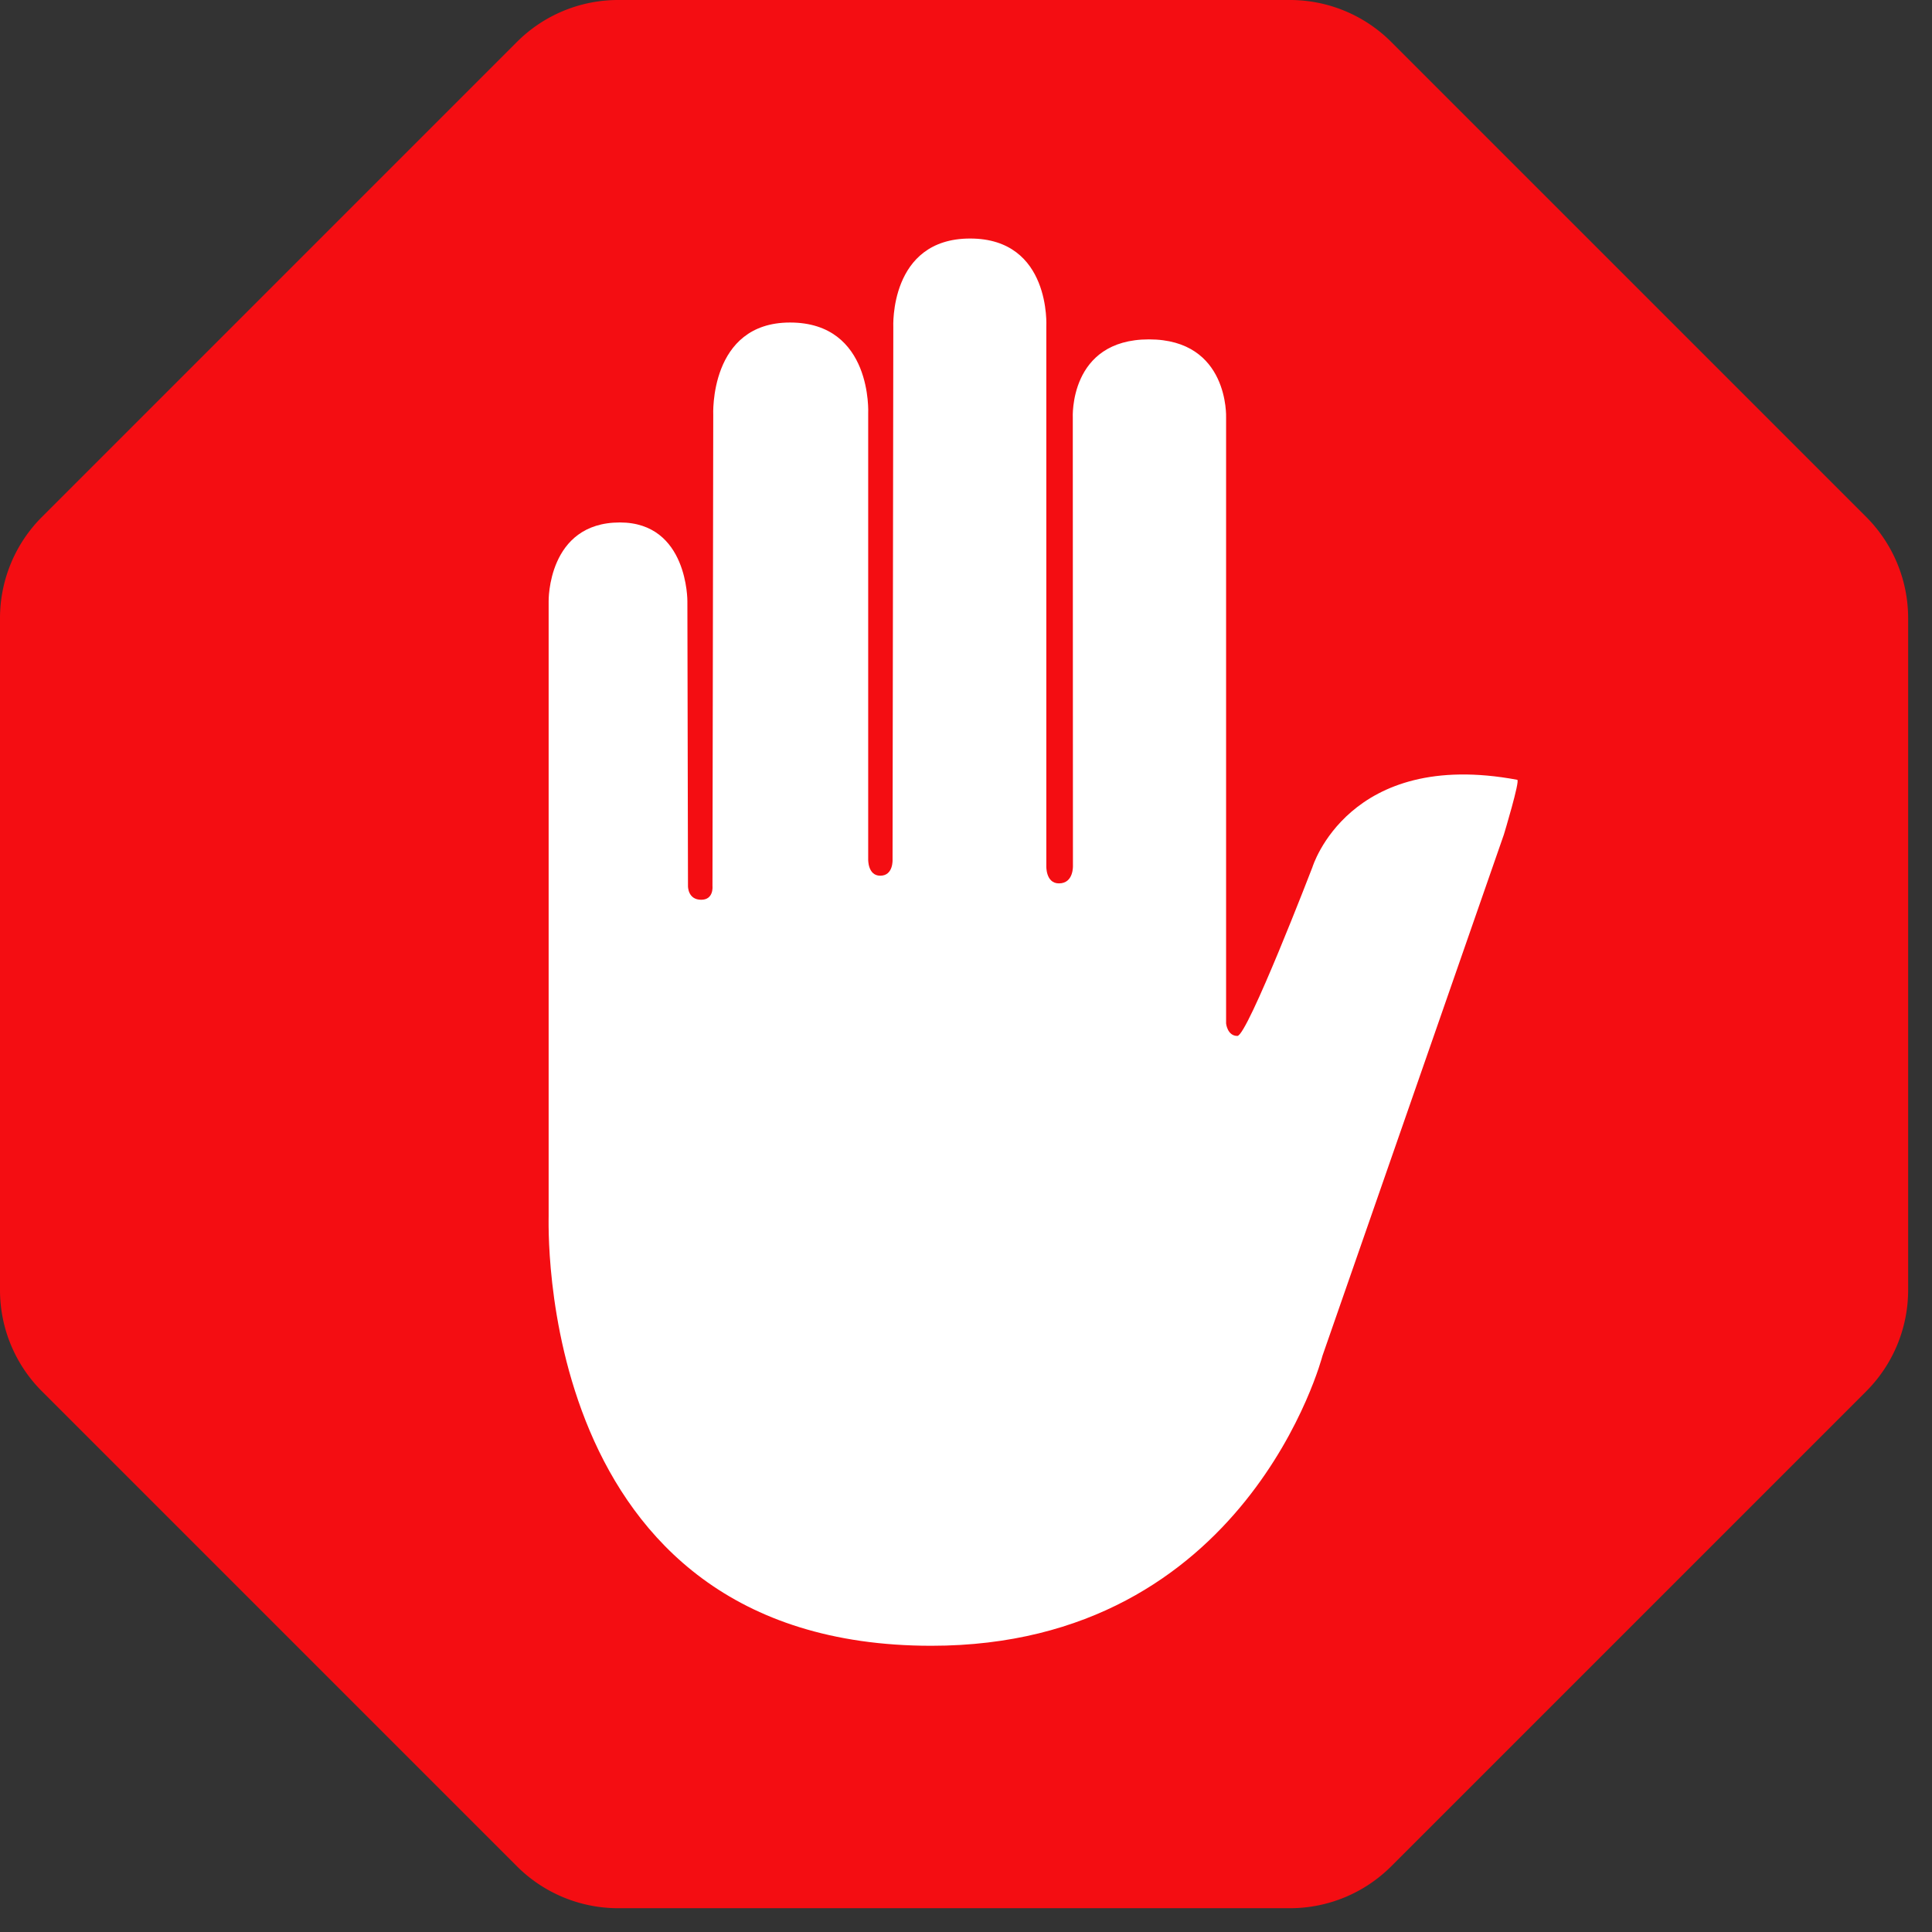
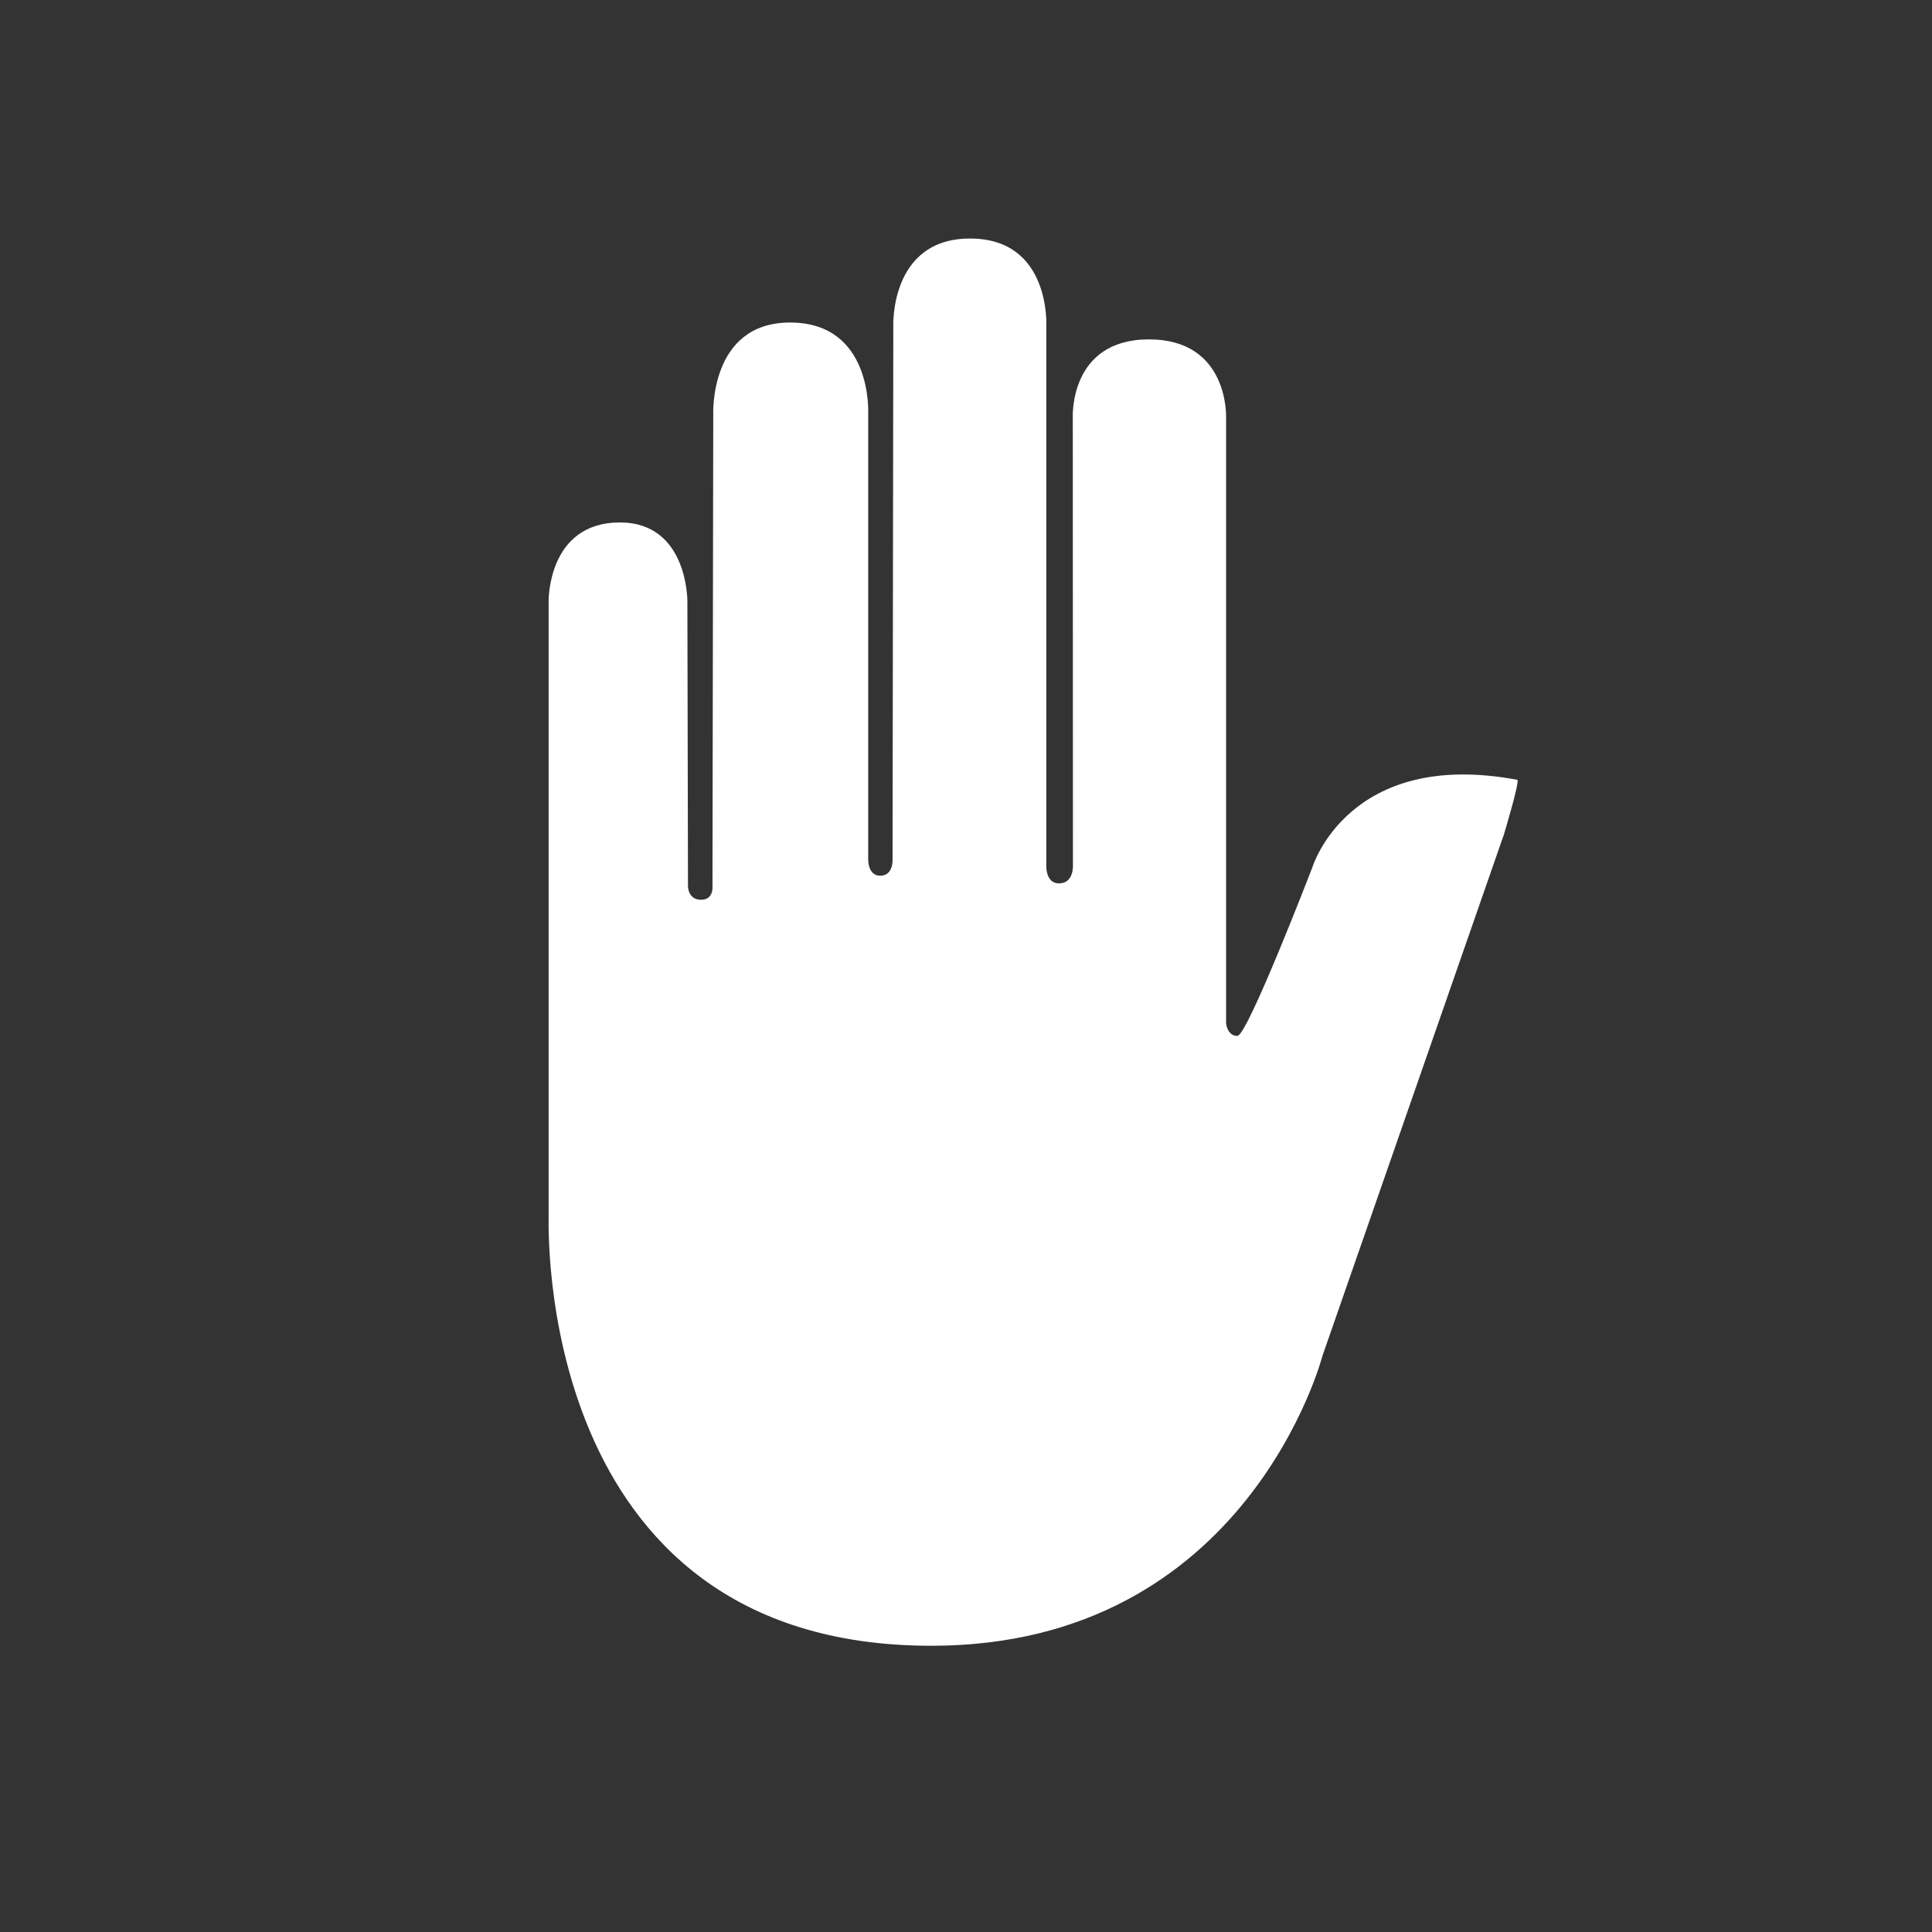
<svg xmlns="http://www.w3.org/2000/svg" width="24" height="24" viewBox="0 0 80 80">
  <rect x="0" y="0" width="80" height="80" fill="#333333" stroke="none" />
  <g fill="none" fill-rule="evenodd">
-     <path d="M21.405 1.736 1.735 21.407A5.93 5.93 0 0 0 0 25.597V53.42c0 1.572.624 3.079 1.736 4.19l19.67 19.67a5.93 5.93 0 0 0 4.19 1.735h27.82a5.93 5.93 0 0 0 4.191-1.735l19.67-19.67a5.93 5.93 0 0 0 1.735-4.19V25.597a5.93 5.93 0 0 0-1.735-4.19L57.607 1.736A5.93 5.93 0 0 0 53.417 0H25.596a5.92 5.92 0 0 0-4.19 1.736" fill="#F40D12" />
    <path d="M38.565 68.148c13.09 0 16.195-12.006 16.195-12.006l7.513-21.586s.678-2.241.554-2.266c-6.996-1.307-8.484 3.623-8.484 3.623s-2.689 6.983-3.106 6.983-.467-.516-.467-.516V17.29s.131-3.237-3.193-3.237-3.155 3.243-3.155 3.243l.006 18.536s.043.747-.579.747c-.554 0-.523-.722-.523-.722V13.524s.206-3.647-3.156-3.647c-3.36 0-3.18 3.672-3.18 3.672l-.031 22.034s.043.678-.51.678c-.517 0-.499-.672-.499-.672V17.115s.187-3.76-3.236-3.76c-3.361 0-3.18 3.829-3.18 3.829l-.032 19.507s.062.566-.467.566c-.56 0-.547-.566-.547-.566l-.025-11.795s.03-3.262-2.795-3.262c-3.006 0-2.95 3.262-2.95 3.262v25.457c.018-.006-.76 17.795 15.847 17.795" fill="#FFF" />
  </g>
</svg>